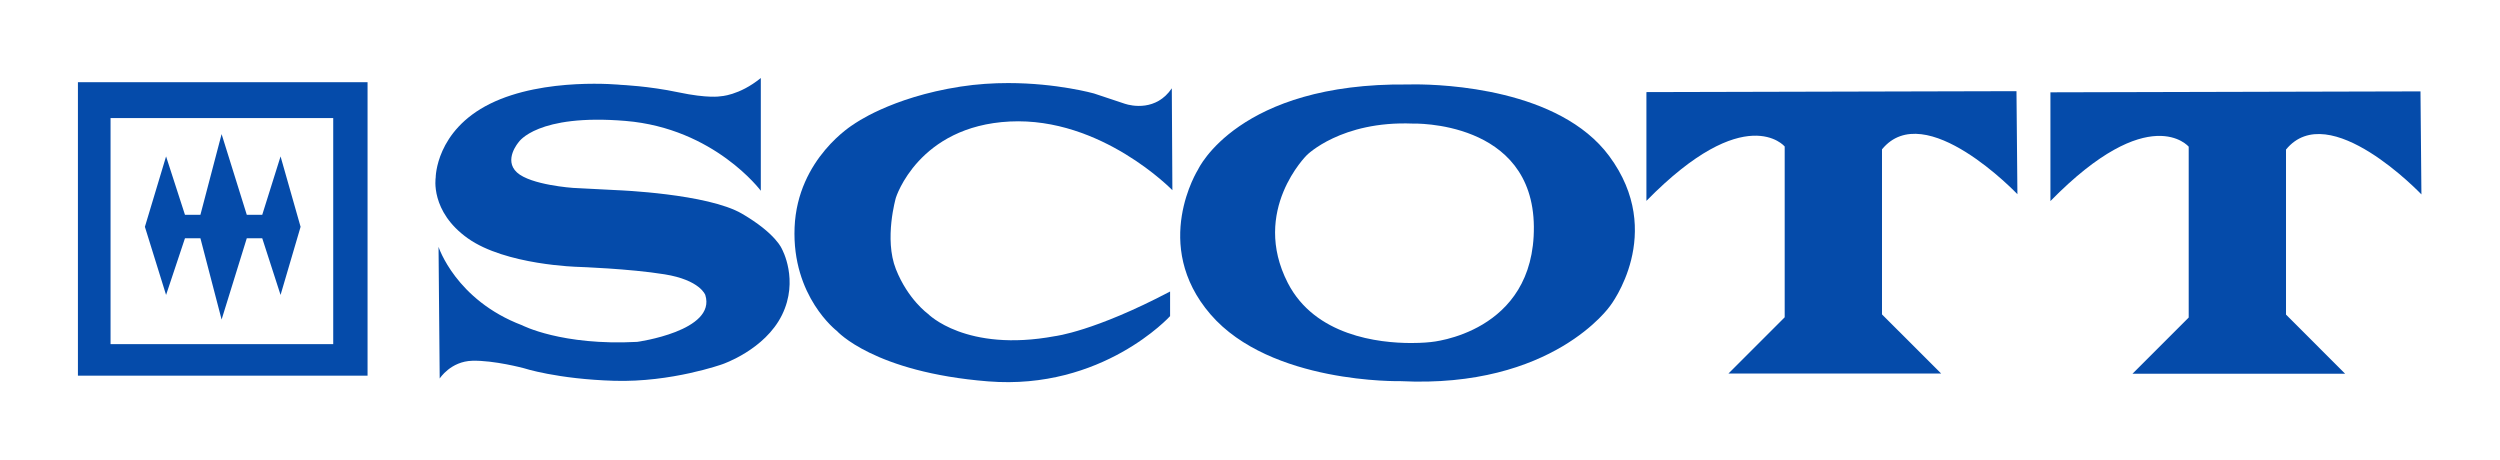
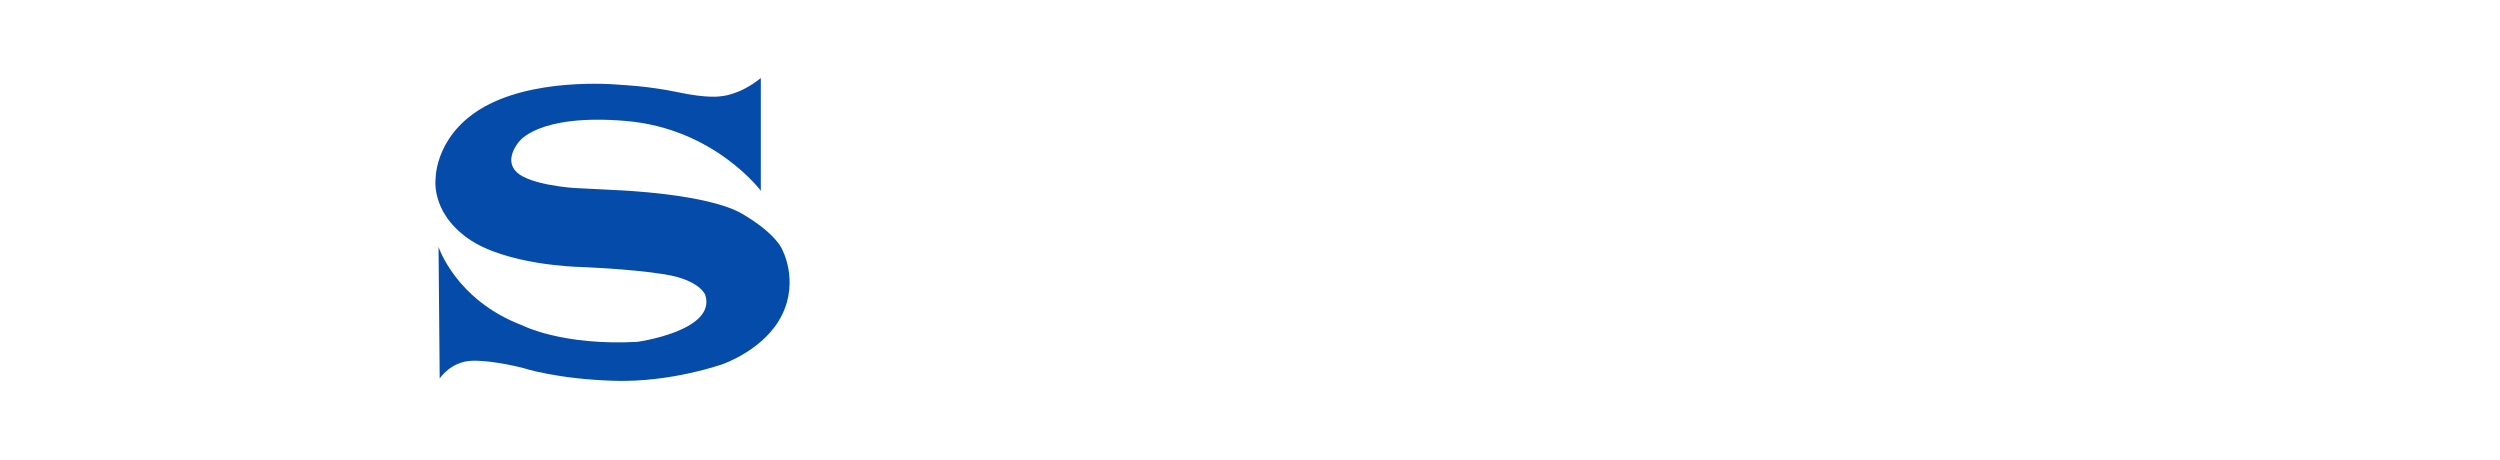
<svg xmlns="http://www.w3.org/2000/svg" version="1.0" width="1133.858" height="208.701" id="svg2">
  <defs id="defs4" />
  <g transform="translate(-260.265,119.234)" id="layer1">
    <g transform="matrix(3.275,0,0,3.275,-556.762,-7.227)" id="g89293" style="fill:#054baa;fill-opacity:1">
-       <path d="M 260.265,-22.819 L 300.376,-22.819 L 300.376,17.82 L 260.265,17.82 L 260.265,-22.819 z M 264.784,13.461 L 295.62,13.461 L 295.62,-17.849 L 264.784,-17.849 L 264.784,13.461 z M 272.473,-12.539 L 269.54,-2.789 L 272.473,6.644 L 275.089,-1.204 L 277.229,-1.204 L 280.163,10.051 L 283.65,-1.204 L 285.791,-1.204 L 288.328,6.644 L 291.101,-2.789 L 288.328,-12.539 L 285.791,-4.454 L 283.65,-4.454 L 280.163,-15.63 L 277.229,-4.454 L 275.089,-4.454 L 272.473,-12.539 z" id="path88387" style="fill:#054baa;fill-opacity:1;stroke:none" />
      <path d="M 349.209,-20.862 C 349.209,-20.862 347.543,-20.545 343.421,-21.416 L 343.421,-21.416 C 339.3,-22.289 335.494,-22.447 335.494,-22.447 L 335.494,-22.447 C 335.494,-22.447 324.871,-23.556 317.34,-19.831 L 317.34,-19.831 C 309.81,-16.104 309.81,-9.605 309.81,-9.605 L 309.81,-9.605 C 309.81,-9.605 309.016,-4.929 314.249,-1.204 L 314.249,-1.204 C 319.48,2.521 329.548,2.759 329.548,2.759 L 329.548,2.759 C 329.548,2.759 336.603,2.998 341.518,3.79 L 341.518,3.79 C 346.433,4.583 347.146,6.644 347.146,6.644 L 347.146,6.644 C 348.733,11.639 337.714,13.145 337.714,13.145 L 337.714,13.145 C 327.25,13.699 321.78,10.845 321.78,10.845 L 321.78,10.845 C 312.584,7.358 310.206,-0.015 310.206,-0.015 L 310.206,-0.015 L 310.365,18.218 C 310.365,18.218 311.871,15.838 314.883,15.76 L 314.883,15.76 C 317.895,15.68 322.018,16.79 322.018,16.79 L 322.018,16.79 C 322.018,16.79 326.616,18.298 334.541,18.535 L 334.541,18.535 C 342.47,18.771 349.525,16.235 349.525,16.235 L 349.525,16.235 C 349.525,16.235 355.39,14.254 357.769,9.419 L 357.769,9.419 C 360.148,4.583 357.769,0.303 357.769,0.303 L 357.769,0.303 C 357.769,0.303 356.976,-1.839 352.22,-4.611 L 352.22,-4.611 C 347.465,-7.385 335.018,-7.861 335.018,-7.861 L 335.018,-7.861 L 328.835,-8.179 C 328.835,-8.179 322.969,-8.575 321.066,-10.319 L 321.066,-10.319 C 319.164,-12.062 321.304,-14.519 321.304,-14.519 L 321.304,-14.519 C 321.304,-14.519 323.841,-18.484 336.128,-17.452 L 336.128,-17.452 C 348.415,-16.421 354.836,-7.781 354.836,-7.781 L 354.836,-7.781 L 354.836,-23.397 C 351.824,-20.941 349.209,-20.862 349.209,-20.862" id="path88411" style="fill:#054baa;fill-opacity:1;stroke:none" />
-       <path d="M 382.501,-22.209 C 372.751,-20.704 367.678,-16.976 367.678,-16.976 L 367.678,-16.976 C 367.678,-16.976 359.91,-12.301 359.514,-2.71 L 359.514,-2.71 C 359.118,6.881 365.379,11.639 365.379,11.639 L 365.379,11.639 C 365.379,11.639 370.453,17.344 386.306,18.614 L 386.306,18.614 C 402.161,19.883 411.515,9.578 411.515,9.578 L 411.515,9.578 L 411.515,6.17 C 400.973,11.718 395.583,12.351 395.583,12.351 L 395.583,12.351 C 383.215,14.65 377.983,9.26 377.983,9.26 L 377.983,9.26 C 377.983,9.26 375.209,7.279 373.545,3.076 L 373.545,3.076 C 371.88,-1.124 373.545,-6.83 373.545,-6.83 L 373.545,-6.83 C 373.545,-6.83 376.636,-16.74 389.319,-17.374 L 389.319,-17.374 C 402.003,-18.006 411.833,-7.861 411.833,-7.861 L 411.833,-7.861 L 411.753,-21.971 C 409.613,-18.801 406.204,-19.514 405.253,-19.831 L 405.253,-19.831 C 404.303,-20.147 400.973,-21.257 400.973,-21.257 L 400.973,-21.257 C 400.973,-21.257 395.864,-22.697 389.095,-22.697 L 389.095,-22.697 C 387.02,-22.697 384.79,-22.562 382.501,-22.209" id="path88435" style="fill:#054baa;fill-opacity:1;stroke:none" />
-       <path d="M 444.458,-22.501 C 420.949,-22.767 415.399,-10.745 415.399,-10.745 L 415.399,-10.745 C 415.399,-10.745 408.795,-0.306 417.119,9.34 L 417.119,9.34 C 425.443,18.985 443.403,18.583 443.403,18.583 L 443.403,18.583 C 464.538,19.638 472.461,8.151 472.461,8.151 L 472.461,8.151 C 472.461,8.151 480.253,-1.892 472.326,-12.592 L 472.326,-12.592 C 465.423,-21.914 449.405,-22.515 445.386,-22.514 L 445.386,-22.514 C 444.79,-22.514 444.458,-22.501 444.458,-22.501 M 427.815,4.979 C 422.663,-5.064 430.458,-12.726 430.458,-12.726 L 430.458,-12.726 C 430.458,-12.726 435.208,-17.482 445.118,-17.086 L 445.118,-17.086 C 445.118,-17.086 461.758,-17.616 461.893,-2.819 L 461.893,-2.819 C 462.026,11.98 447.628,13.169 447.628,13.169 L 447.628,13.169 C 447.628,13.169 446.564,13.303 444.906,13.303 L 444.906,13.303 C 440.415,13.303 431.579,12.314 427.815,4.979" id="path88459" style="fill:#054baa;fill-opacity:1;stroke:none" />
-       <path d="M 477.48,-21.446 L 477.48,-6.384 C 491.219,-20.39 496.629,-13.916 496.629,-13.916 L 496.629,-13.916 L 496.629,9.739 L 488.84,17.528 L 518.295,17.528 L 510.105,9.34 L 510.105,-13.519 C 516.05,-20.786 528.858,-7.306 528.858,-7.306 L 528.858,-7.306 L 528.729,-21.575 L 477.48,-21.446 z" id="path88483" style="fill:#054baa;fill-opacity:1;stroke:none" />
-       <path d="M 533.43,-21.416 L 533.43,-6.356 C 547.168,-20.361 552.579,-13.886 552.579,-13.886 L 552.579,-13.886 L 552.579,9.771 L 544.79,17.559 L 574.245,17.559 L 566.055,9.368 L 566.055,-13.489 C 572,-20.757 584.808,-7.276 584.808,-7.276 L 584.808,-7.276 L 584.679,-21.545 L 533.43,-21.416 z" id="path88507" style="fill:#054baa;fill-opacity:1;stroke:none" />
    </g>
  </g>
</svg>